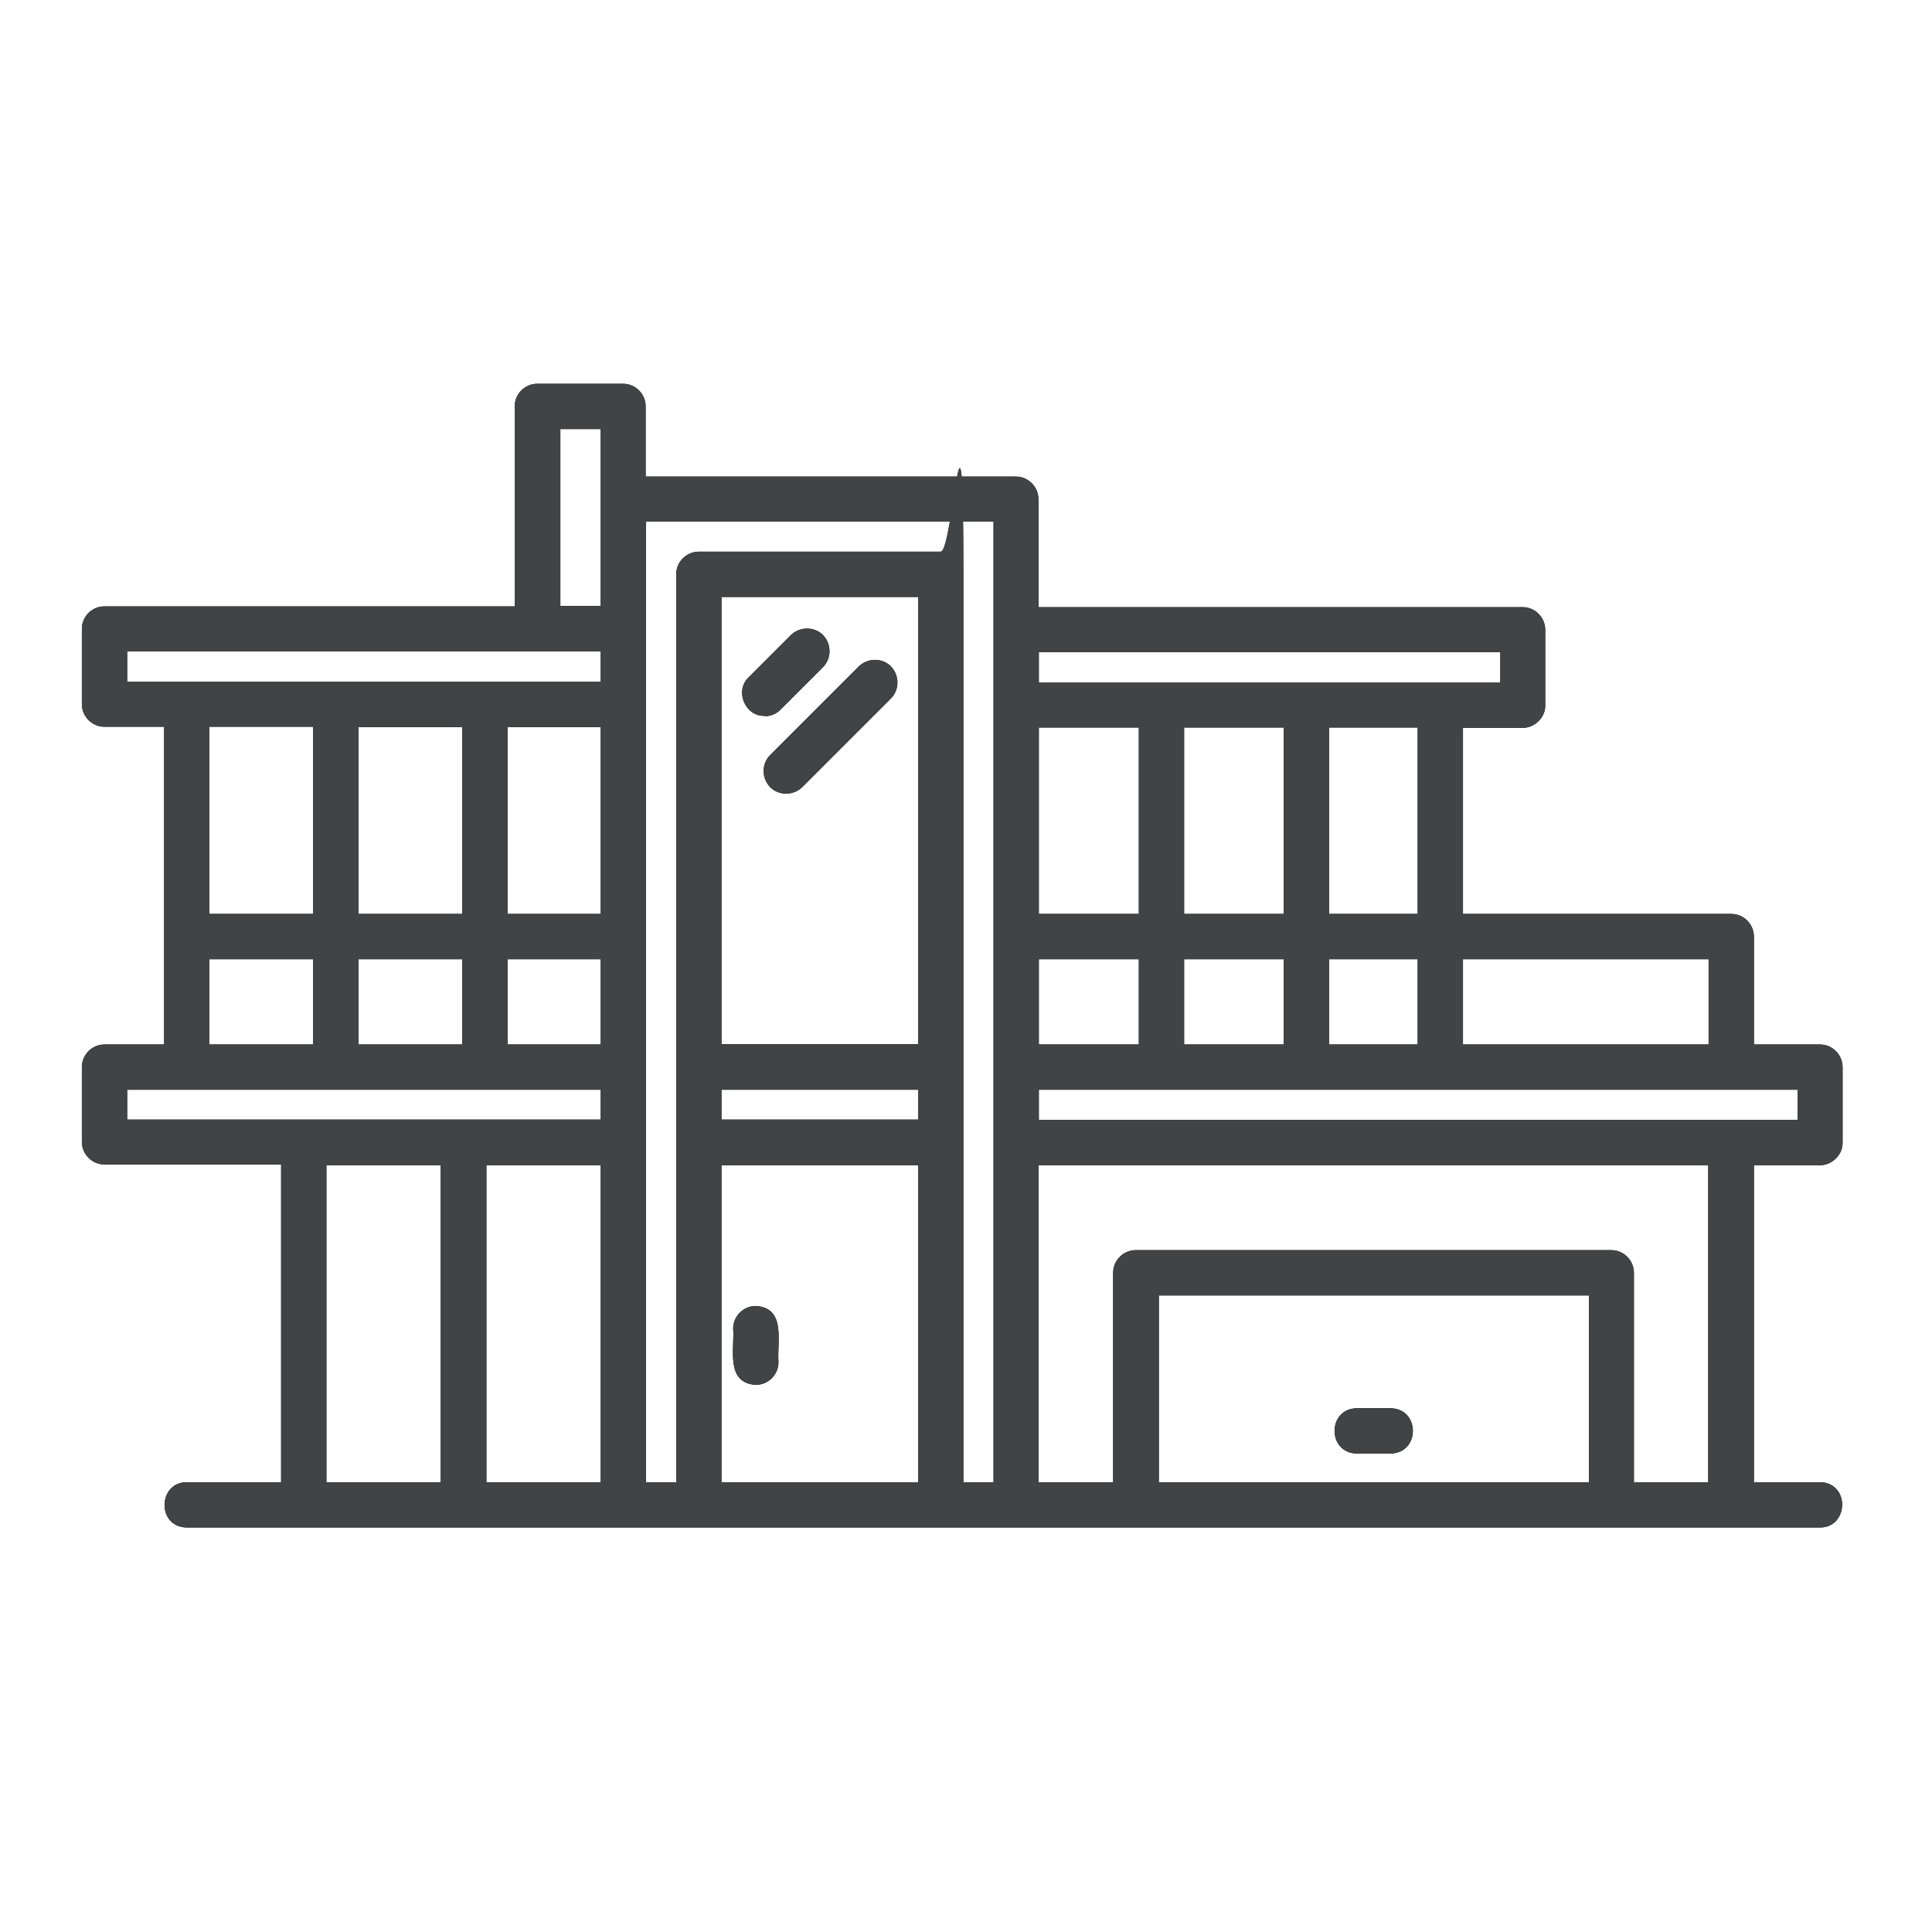
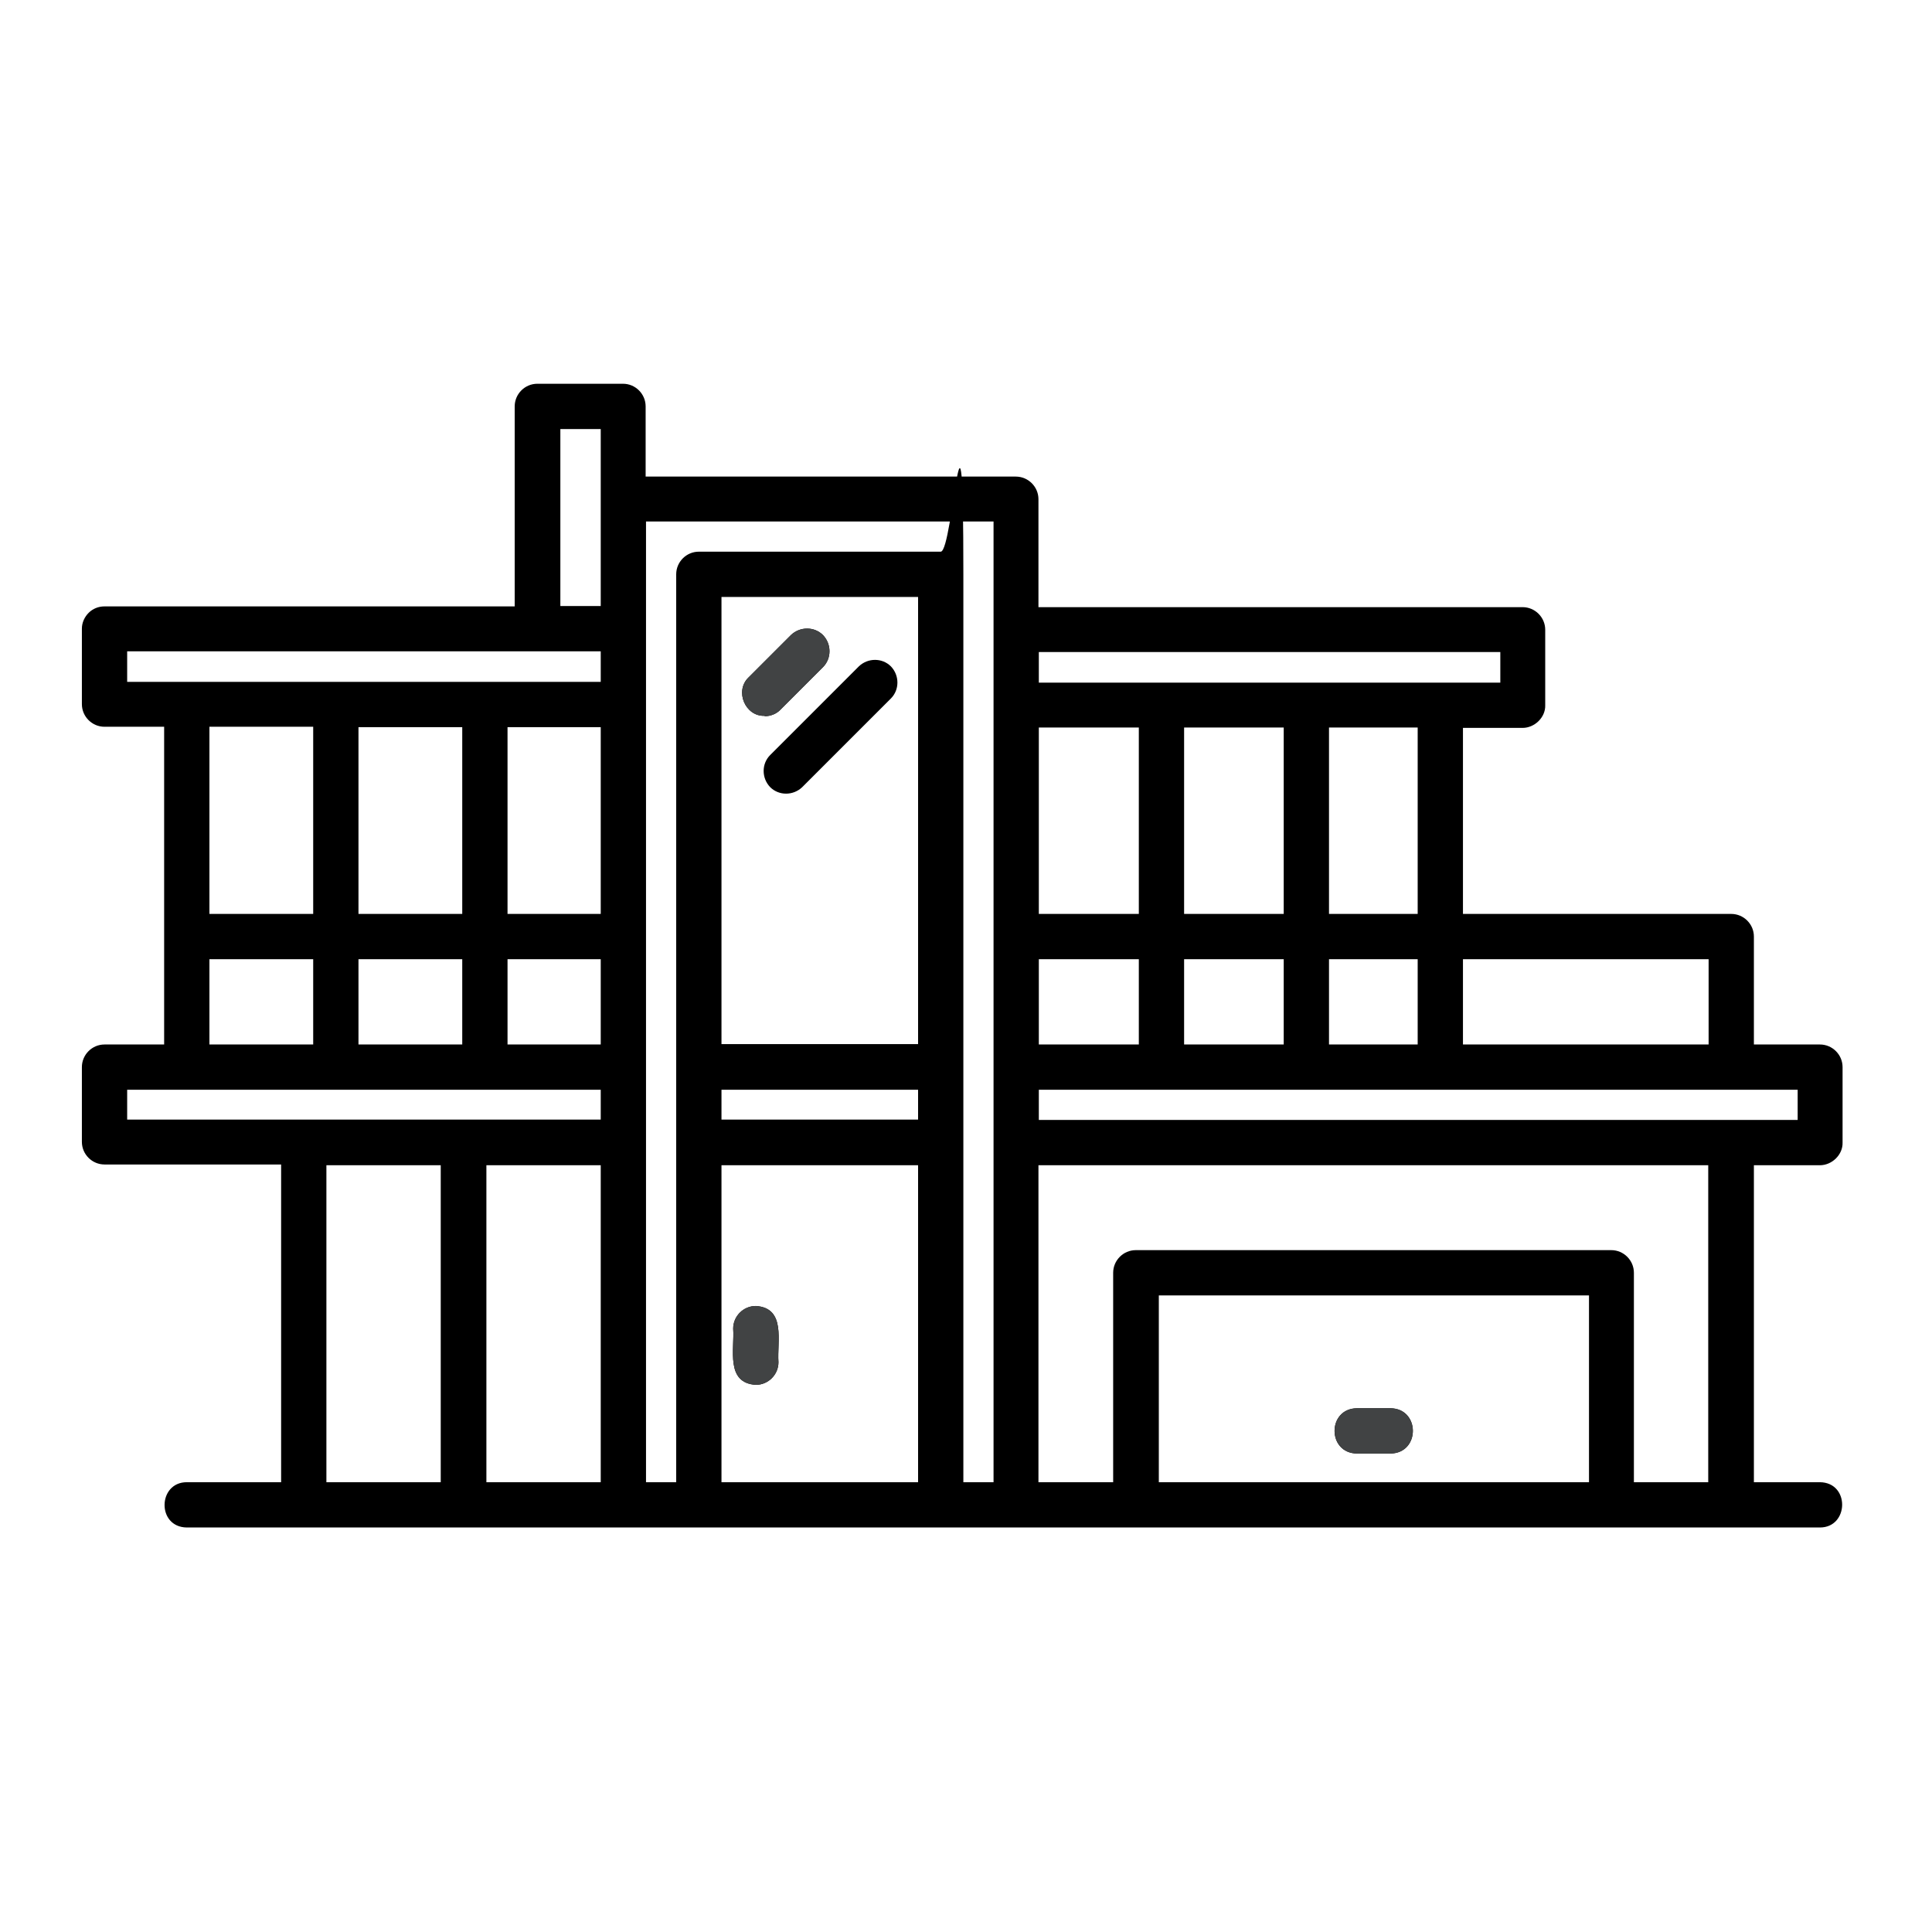
<svg xmlns="http://www.w3.org/2000/svg" version="1.1" viewBox="0 0 512 512">
  <defs>
    <style> .cls-1 { fill: #414344; } </style>
  </defs>
  <g>
    <g id="Icons">
      <g>
        <path d="M359.6,385.2h8.9c7.9-.1,7.9-11.9,0-12h-8.9c-7.9.1-7.9,11.9,0,12Z" />
        <path d="M200.3,367c3.3,0,6-2.7,6-6-.4-5.4,2.1-14.4-6-14.9-3.3,0-6,2.7-6,6,.4,5.4-2.1,14.4,6,14.9Z" />
        <path d="M482.3,308.8c3.2,0,6.1-2.8,6-6v-20c0-3.3-2.7-6-6-6h-17.5v-28.6c0-3.3-2.7-6-6-6h-71.1v-49.3h15.8c3.2,0,6.1-2.8,6-6v-20c0-3.3-2.7-6-6-6h-128.3v-28.6c0-3.3-2.7-6-6-6h-98.1v-18.6c0-3.3-2.7-6-6-6h-22.7c-3.3,0-6,2.7-6,6v53H27.7c-1.6,0-3.1.6-4.2,1.7-1.1,1.1-1.8,2.6-1.8,4.2v20c0,3.3,2.7,6,6,6h15.8v84.2h-15.8c-3.3,0-6,2.7-6,6v19.8c0,3.3,2.7,6,6,6h46.8v84.2h-25c-7.7,0-8,11.9,0,12h432.8c7.7,0,8-11.9,0-12h-17.5v-84h17.5ZM116.8,392.8h-30.3v-84h30.3v84ZM159.2,392.8h-30.3v-84h30.3v84ZM159.2,296.7H33.7v-7.9h125.5v7.9h0ZM83,254.2v22.6h-27.5v-22.6h27.5ZM55.5,242.2v-49.6h27.5v49.6h-27.5ZM122.5,254.2v22.6h-27.5v-22.6h27.5ZM95,242.2v-49.5h27.5v49.5h-27.5ZM159.2,276.8h-24.7v-22.6h24.7v22.6ZM159.2,242.2h-24.7v-49.5h24.7v49.5ZM159.2,180.7H33.7v-8.1h125.5v8.1ZM159.2,132.2v28.4h-10.7v-46.9h10.7v18.6ZM243.3,392.8h-52.1v-84h52.1v84ZM243.3,296.7h-52.1v-7.9h52.1v7.9h0ZM243.3,276.7h-52.1v-118.5h52.1v118.5ZM263.3,392.8h-8c0-59.2,0-181,0-240.6s-2.7-6-6-6h-64.1c-3.3,0-6,2.7-6,6,0,59.7,0,181.3,0,240.6h-8v-254.6h92.1v254.6ZM452.8,254.2v22.6h-65.1v-22.6h65.1ZM275.3,172.8h122.3v8.1c-6.1,0-112.6,0-122.3,0v-8ZM352.2,242.2v-49.4h23.5v49.4h-23.5ZM375.7,254.2v22.6h-23.5v-22.6h23.5ZM313.8,242.2v-49.4h26.4v49.4h-26.4ZM340.2,254.2v22.6h-26.4v-22.6h26.4ZM275.3,192.8h26.5v49.4h-26.5v-49.4ZM275.3,254.2h26.5v22.6h-26.5v-22.6ZM421.1,392.8h-114v-49.5h114v49.5ZM452.8,392.8h-19.8v-55.5c0-3.3-2.7-6-6-6h-126c-3.3,0-6,2.7-6,6v55.5h-19.8v-84h177.5v84ZM275.3,296.7v-7.9h201.1v8h-201.1Z" />
        <path d="M202.7,189.8c1.5,0,3.1-.6,4.2-1.8l11.2-11.2c2.3-2.3,2.3-6.1,0-8.5-2.3-2.3-6.1-2.3-8.5,0l-11.2,11.2c-3.8,3.6-.9,10.4,4.2,10.2h0Z" />
        <path d="M204.1,208.6c2.3,2.3,6.1,2.3,8.5,0l23.5-23.5c2.3-2.3,2.3-6.1,0-8.5-2.3-2.3-6.1-2.3-8.5,0l-23.5,23.5c-2.3,2.3-2.3,6.1,0,8.5Z" />
      </g>
      <g>
        <path class="cls-1" d="M359.6,385.2h8.9c7.9-.1,7.9-11.9,0-12h-8.9c-7.9.1-7.9,11.9,0,12Z" />
        <path class="cls-1" d="M200.3,367c3.3,0,6-2.7,6-6-.4-5.4,2.1-14.4-6-14.9-3.3,0-6,2.7-6,6,.4,5.4-2.1,14.4,6,14.9Z" />
-         <path class="cls-1" d="M482.3,308.8c3.2,0,6.1-2.8,6-6v-20c0-3.3-2.7-6-6-6h-17.5v-28.6c0-3.3-2.7-6-6-6h-71.1v-49.3h15.8c3.2,0,6.1-2.8,6-6v-20c0-3.3-2.7-6-6-6h-128.3v-28.6c0-3.3-2.7-6-6-6h-98.1v-18.6c0-3.3-2.7-6-6-6h-22.7c-3.3,0-6,2.7-6,6v53H27.7c-1.6,0-3.1.6-4.2,1.7-1.1,1.1-1.8,2.6-1.8,4.2v20c0,3.3,2.7,6,6,6h15.8v84.2h-15.8c-3.3,0-6,2.7-6,6v19.8c0,3.3,2.7,6,6,6h46.8v84.2h-25c-7.7,0-8,11.9,0,12h432.8c7.7,0,8-11.9,0-12h-17.5v-84h17.5ZM116.8,392.8h-30.3v-84h30.3v84ZM159.2,392.8h-30.3v-84h30.3v84ZM159.2,296.7H33.7v-7.9h125.5v7.9h0ZM83,254.2v22.6h-27.5v-22.6h27.5ZM55.5,242.2v-49.6h27.5v49.6h-27.5ZM122.5,254.2v22.6h-27.5v-22.6h27.5ZM95,242.2v-49.5h27.5v49.5h-27.5ZM159.2,276.8h-24.7v-22.6h24.7v22.6ZM159.2,242.2h-24.7v-49.5h24.7v49.5ZM159.2,180.7H33.7v-8.1h125.5v8.1ZM159.2,132.2v28.4h-10.7v-46.9h10.7v18.6ZM243.3,392.8h-52.1v-84h52.1v84ZM243.3,296.7h-52.1v-7.9h52.1v7.9h0ZM243.3,276.7h-52.1v-118.5h52.1v118.5ZM263.3,392.8h-8c0-59.2,0-181,0-240.6s-2.7-6-6-6h-64.1c-3.3,0-6,2.7-6,6,0,59.7,0,181.3,0,240.6h-8v-254.6h92.1v254.6ZM452.8,254.2v22.6h-65.1v-22.6h65.1ZM275.3,172.8h122.3v8.1c-6.1,0-112.6,0-122.3,0v-8ZM352.2,242.2v-49.4h23.5v49.4h-23.5ZM375.7,254.2v22.6h-23.5v-22.6h23.5ZM313.8,242.2v-49.4h26.4v49.4h-26.4ZM340.2,254.2v22.6h-26.4v-22.6h26.4ZM275.3,192.8h26.5v49.4h-26.5v-49.4ZM275.3,254.2h26.5v22.6h-26.5v-22.6ZM421.1,392.8h-114v-49.5h114v49.5ZM452.8,392.8h-19.8v-55.5c0-3.3-2.7-6-6-6h-126c-3.3,0-6,2.7-6,6v55.5h-19.8v-84h177.5v84ZM275.3,296.7v-7.9h201.1v8h-201.1Z" />
        <path class="cls-1" d="M202.7,189.8c1.5,0,3.1-.6,4.2-1.8l11.2-11.2c2.3-2.3,2.3-6.1,0-8.5-2.3-2.3-6.1-2.3-8.5,0l-11.2,11.2c-3.8,3.6-.9,10.4,4.2,10.2h0Z" />
-         <path class="cls-1" d="M204.1,208.6c2.3,2.3,6.1,2.3,8.5,0l23.5-23.5c2.3-2.3,2.3-6.1,0-8.5-2.3-2.3-6.1-2.3-8.5,0l-23.5,23.5c-2.3,2.3-2.3,6.1,0,8.5Z" />
      </g>
    </g>
  </g>
</svg>